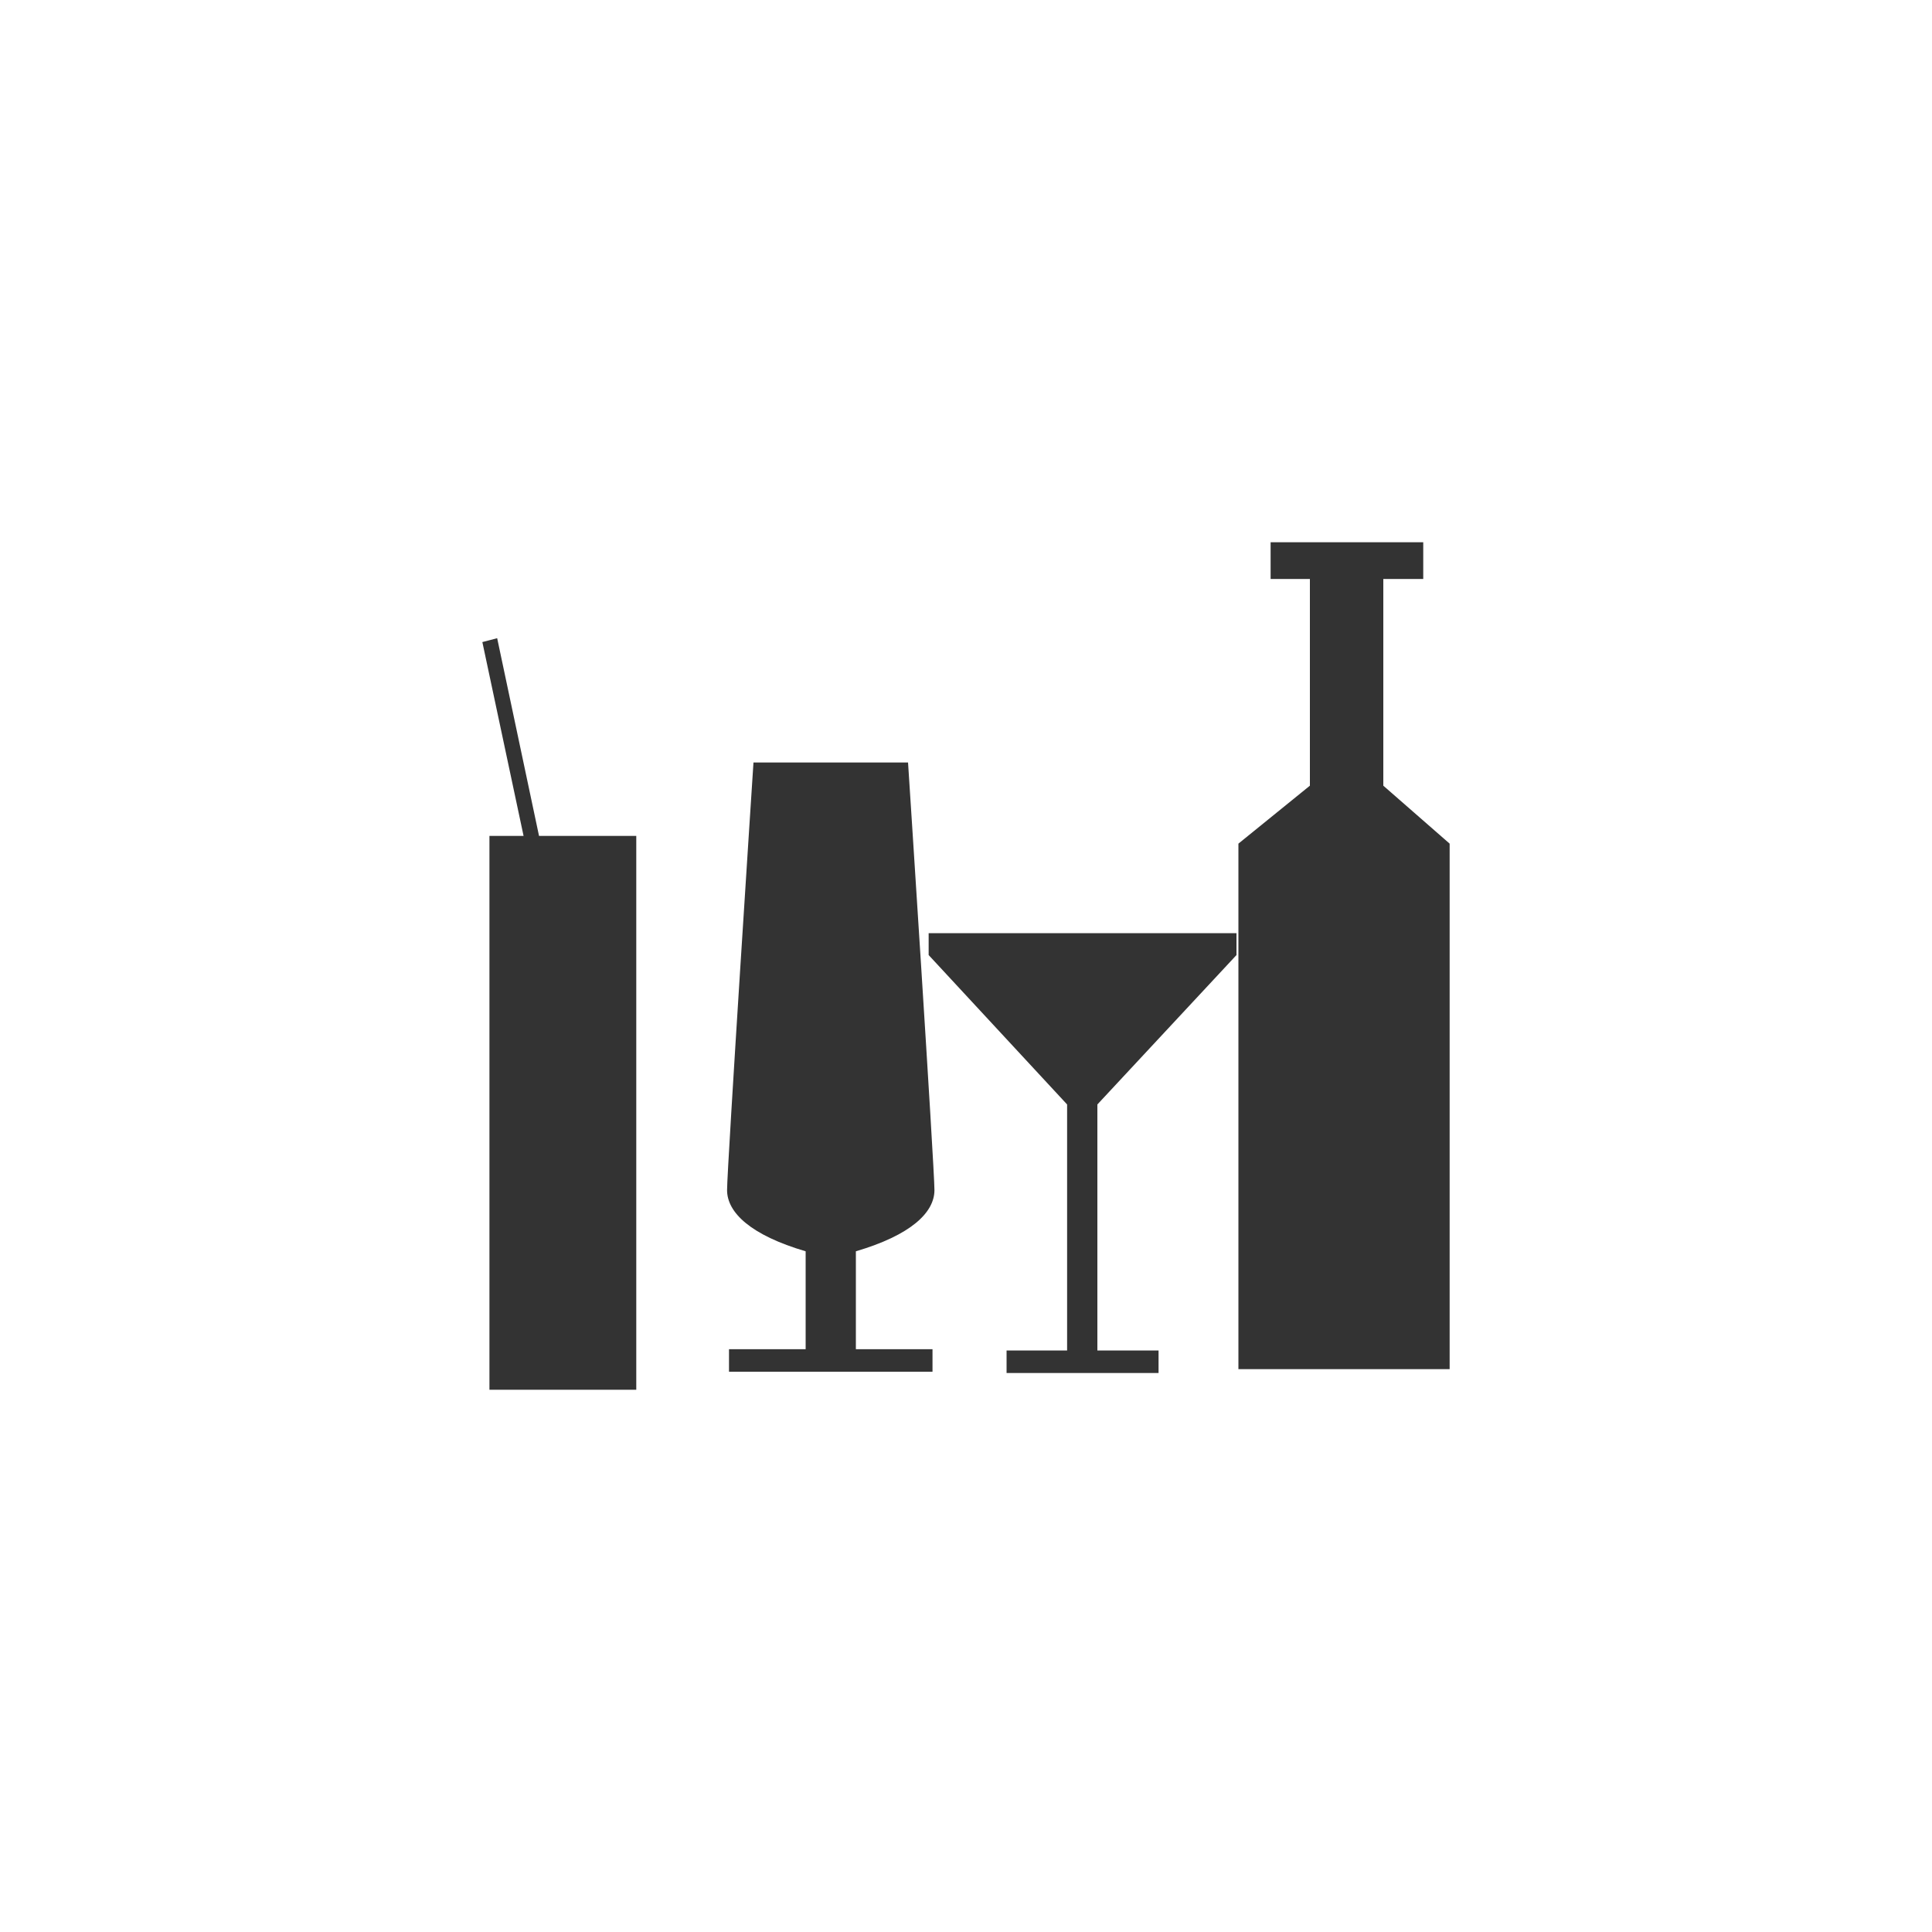
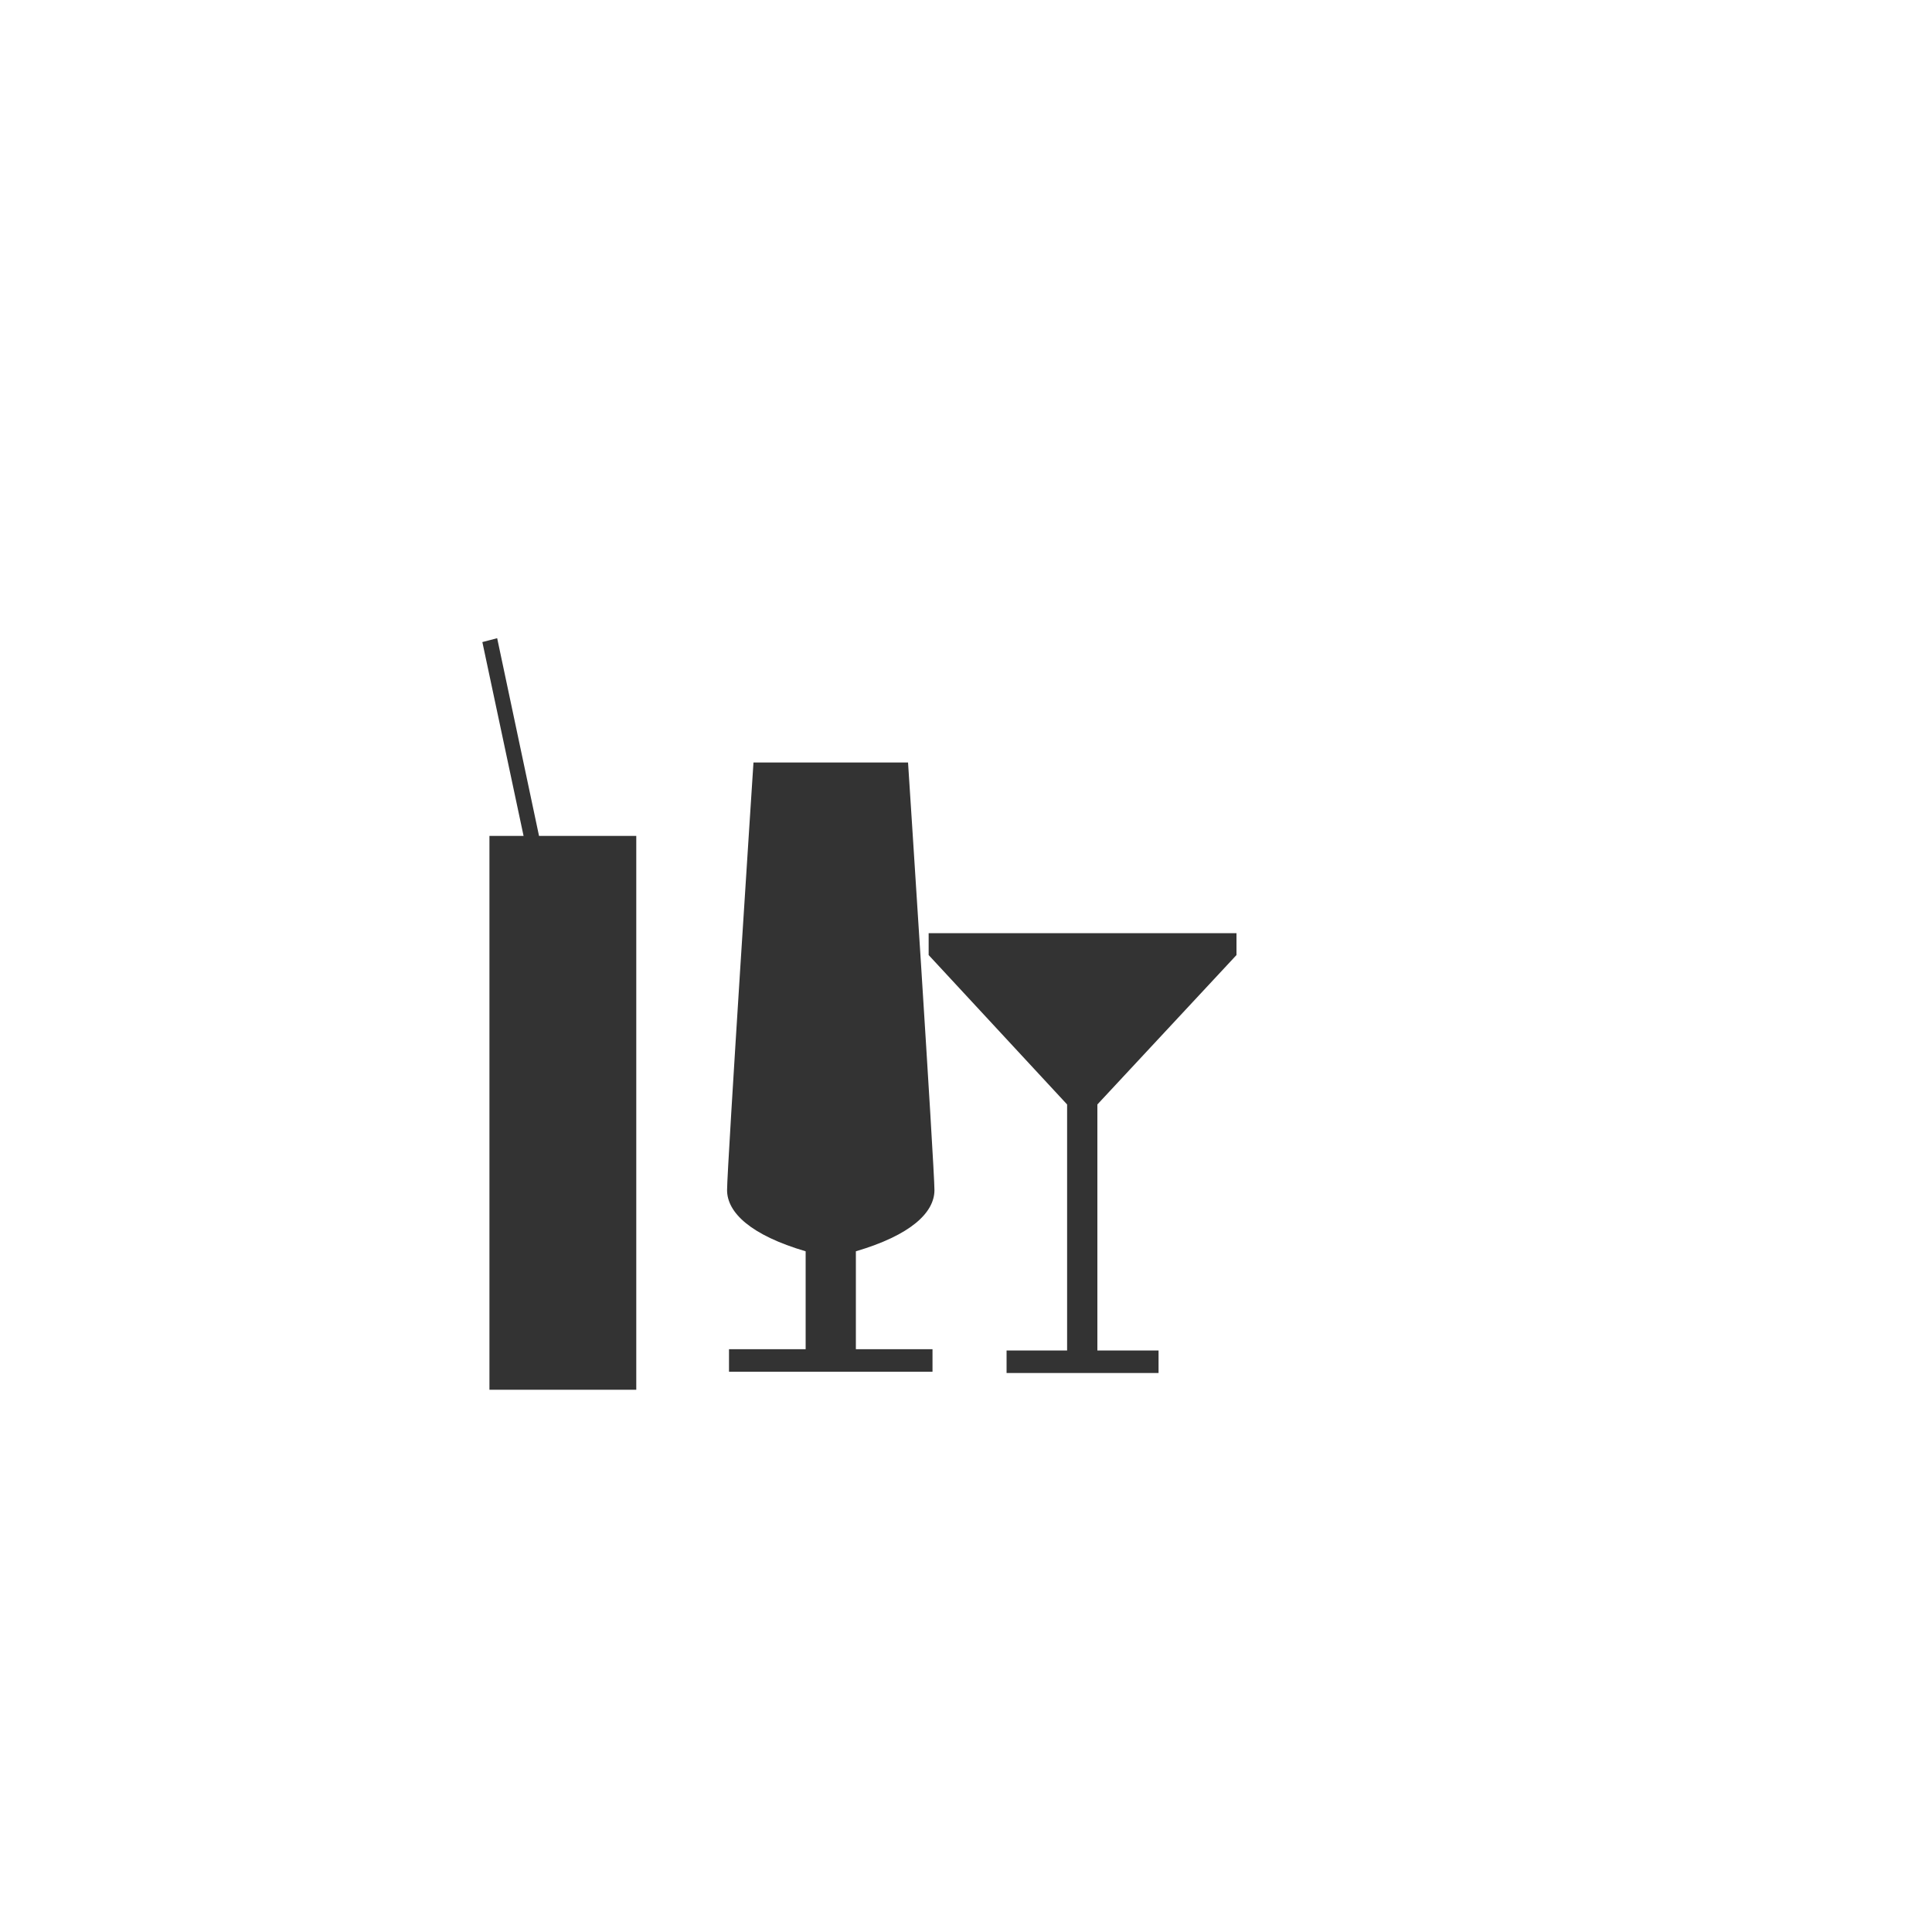
<svg xmlns="http://www.w3.org/2000/svg" version="1.1" id="レイヤー_1" x="0px" y="0px" viewBox="0 0 300 300" style="enable-background:new 0 0 300 300;" xml:space="preserve">
  <style type="text/css">
	.st0{fill-rule:evenodd;clip-rule:evenodd;fill:#333333;}
</style>
  <g>
-     <polygon class="st0" points="214.8,122 214.8,89.9 221,89.9 221,84.2 197.3,84.2 197.3,89.9 203.4,89.9 203.4,122 192.3,131    192.3,212.6 225.1,212.6 225.1,131  " />
    <polygon class="st0" points="83.7,129.8 77.2,99.1 74.9,99.7 81.3,129.8 76,129.8 76,215.8 98.8,215.8 98.8,129.8  " />
    <path class="st0" d="M132.9,194.3c8.5-2.5,12.2-6,12.2-9.5c0-3.5-4.1-66.4-4.1-66.4h-11.3h-1.4h-11.3c0,0-4.1,62.9-4.1,66.4   c0,3.5,3.7,7,12.2,9.5c0,6,0,15.2,0,15.2h-11.9v3.5h15.6h0.4h15.6v-3.5h-11.9C132.9,209.4,132.9,200.3,132.9,194.3z" />
    <polygon class="st0" points="192,148.3 192,144.9 170.1,144.9 166.1,144.9 144.2,144.9 144.2,148.3 165.7,171.5 165.7,209.7    156.3,209.7 156.3,213.2 167.8,213.2 168.3,213.2 179.9,213.2 179.9,209.7 170.4,209.7 170.4,171.5  " />
  </g>
</svg>